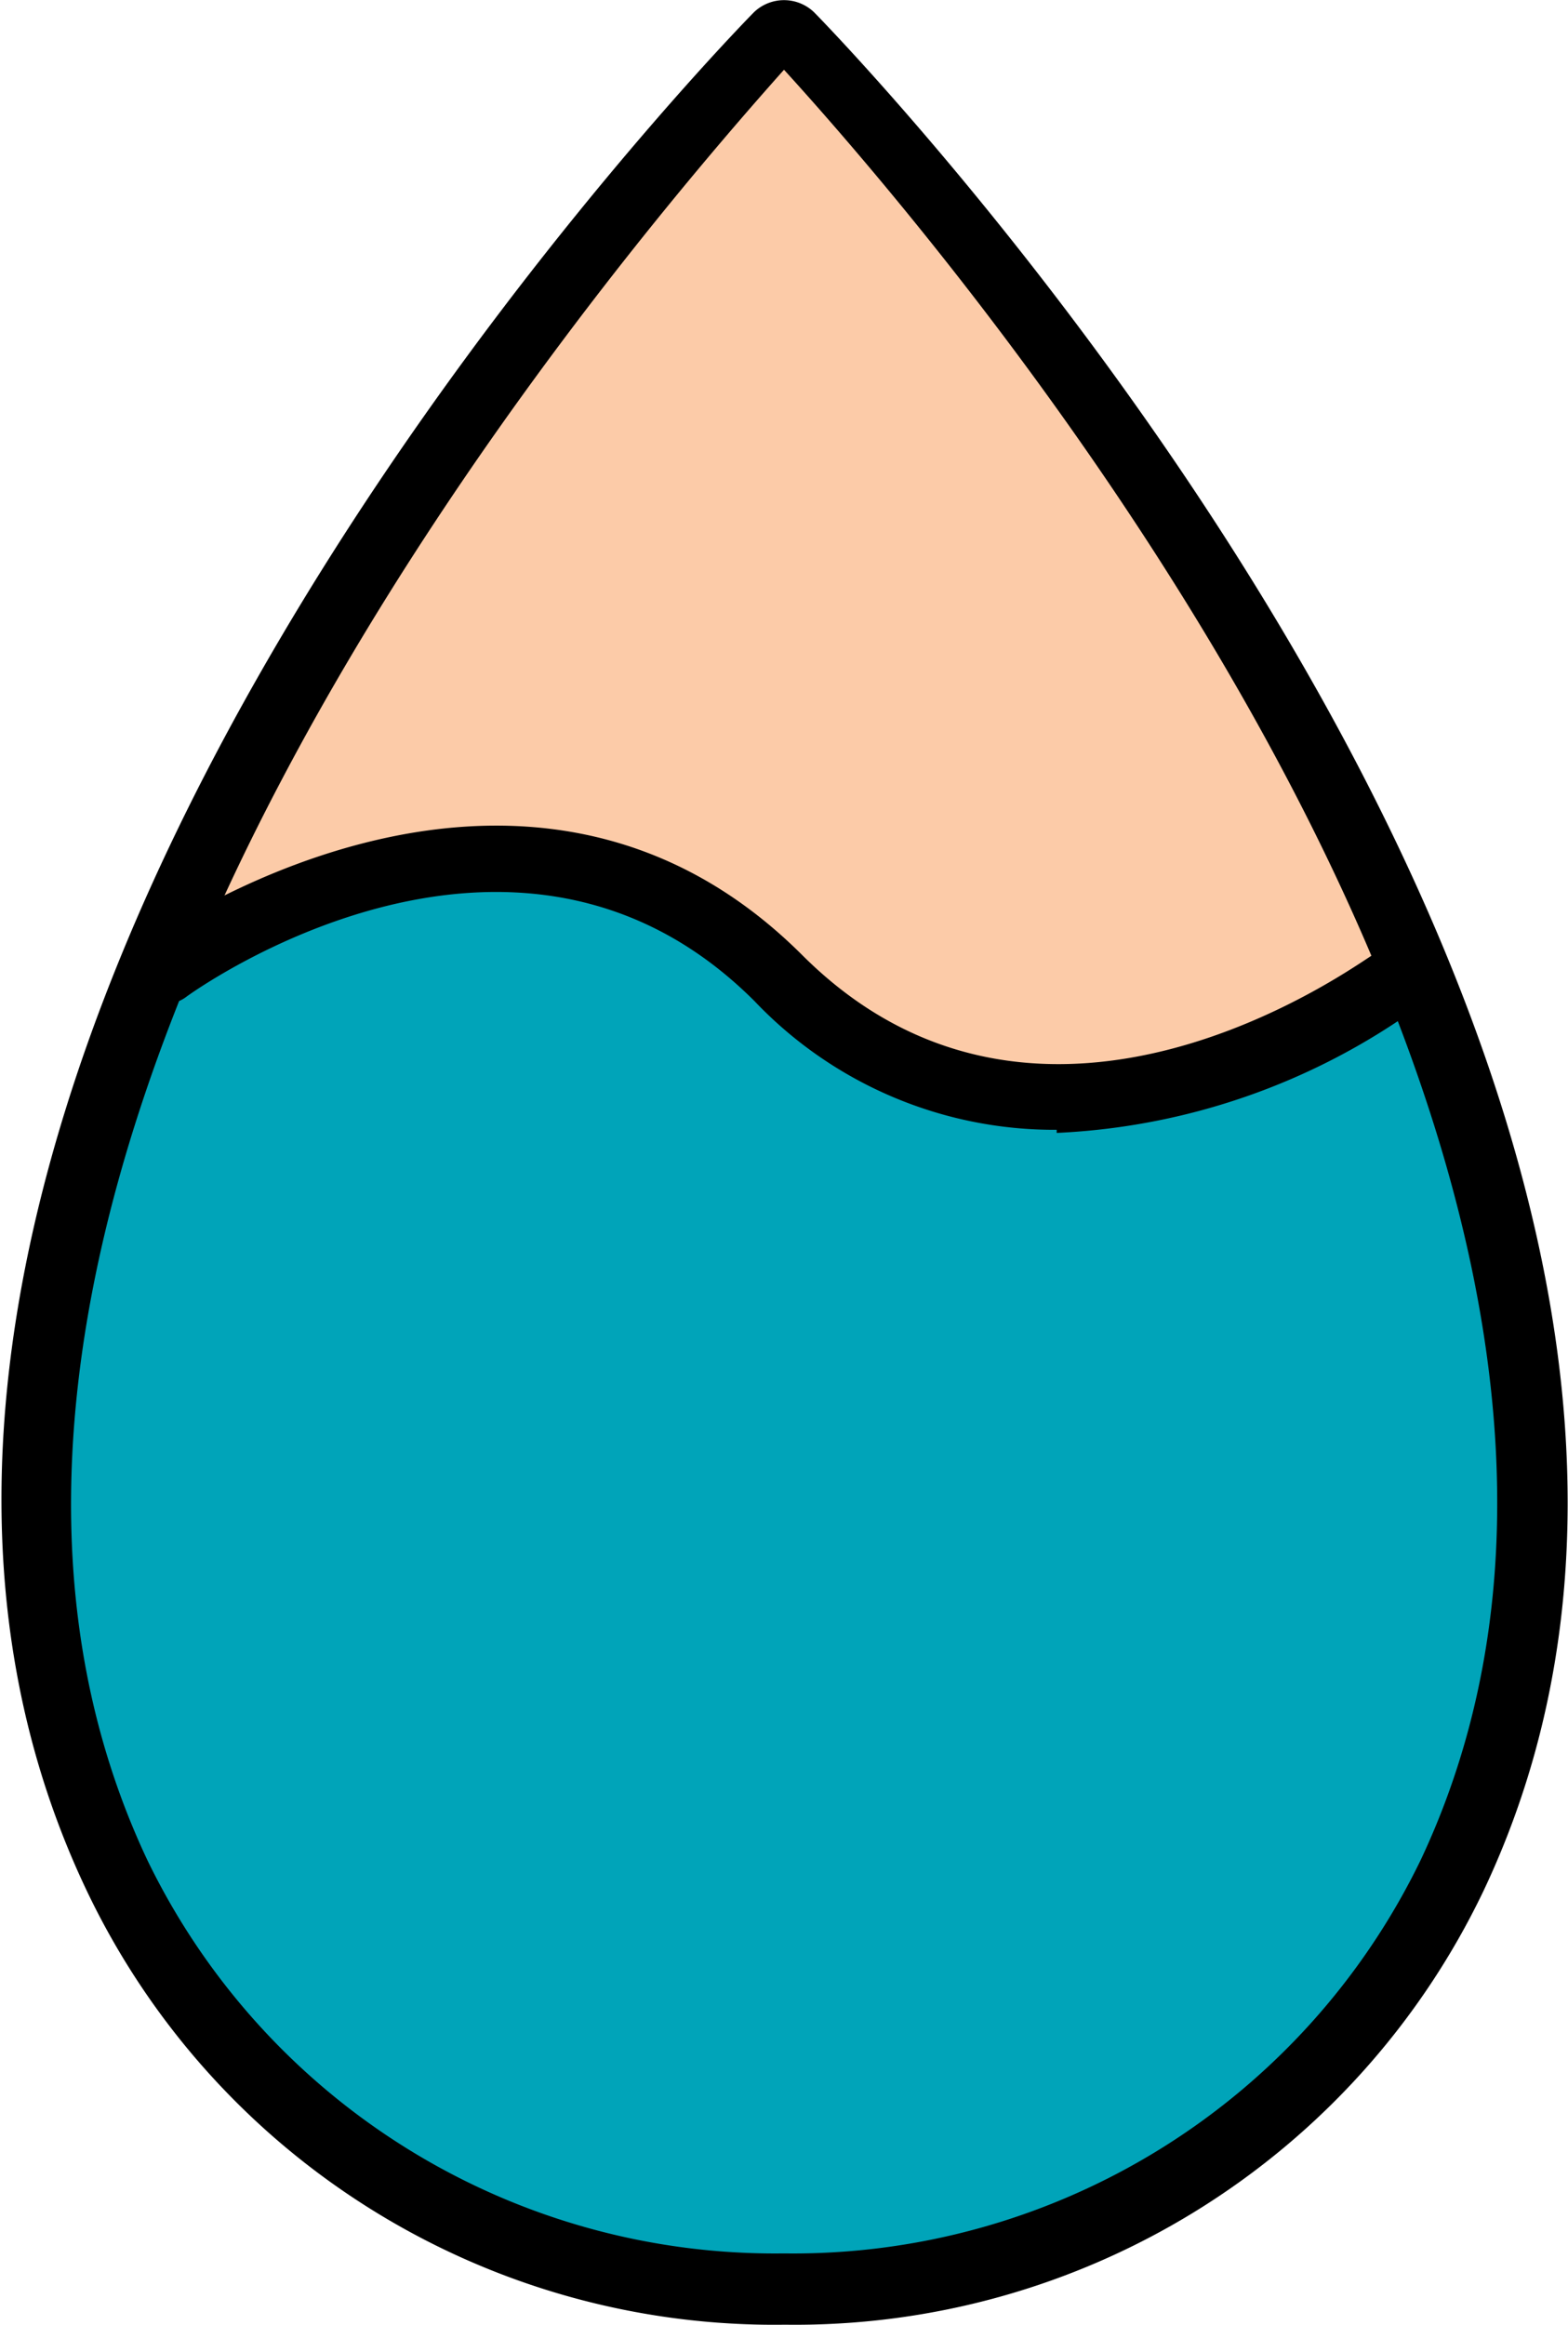
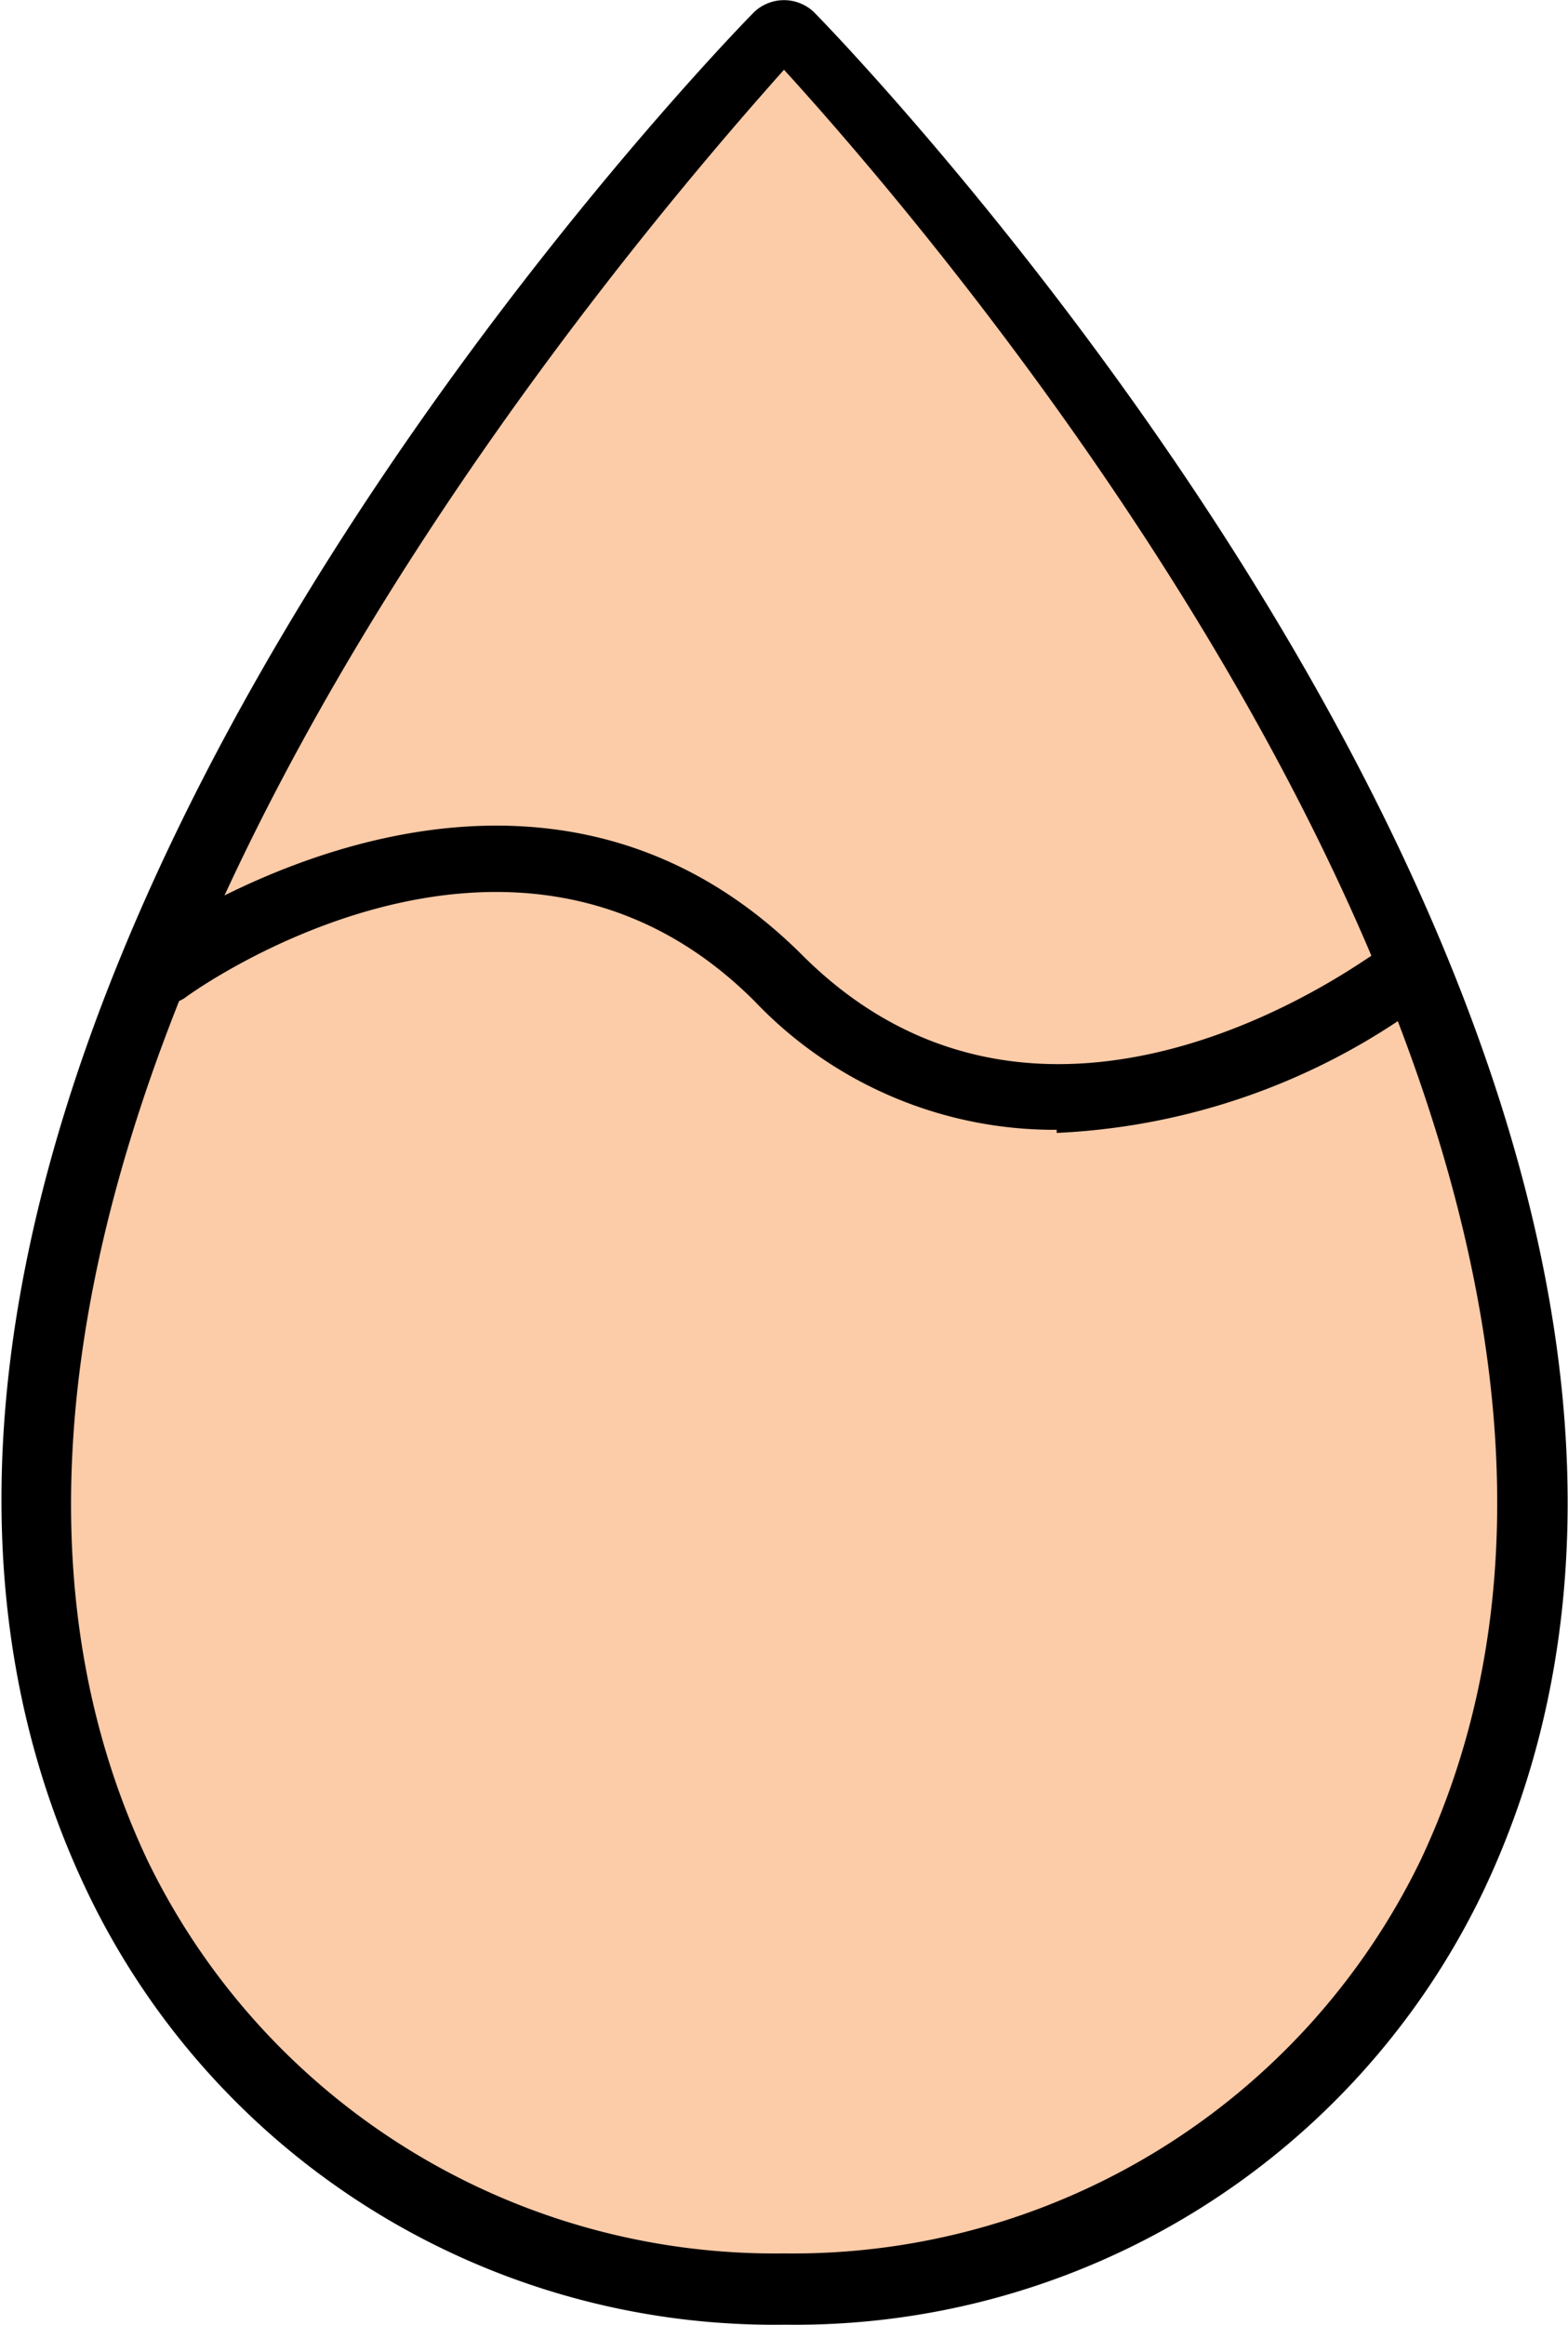
<svg xmlns="http://www.w3.org/2000/svg" viewBox="0 0 20.24 30">
  <g>
    <path d="M10,.43S22.58,13,19.44,21.9,9.23,29.64,9.23,29.64s-9-1.19-8.84-9.75S8.53,1.16,10,.43" fill="#fccba8" />
-     <path d="M.42,21.28c-.89-4.76,1.94-14.62,9.91-8.45,4.8,3.71,7.78-.72,7.78-.72l1.76,8.42s-.78,9-9.09,9c-6,0-8.16-2.38-10.36-8.25" fill="#00a4b9" />
    <path d="M10.12.9C8,3.28-2.26,15.16,1.9,24a9,9,0,0,0,8.22,5.08A9,9,0,0,0,18.34,24C22.5,15.16,12.29,3.28,10.12.9m0,29.1a9.83,9.83,0,0,1-9-5.6C-3.77,14.13,9.18.72,9.73.16a.56.56,0,0,1,.78,0c.55.56,13.49,14,8.64,24.24a9.85,9.85,0,0,1-9,5.6" />
    <path d="M13.64,14.58a5.34,5.34,0,0,1-3.9-1.66c-3.12-3.12-7.29-.09-7.33-.06a.45.45,0,0,1-.64-.09.47.47,0,0,1,0-.59l.06,0s4.85-3.53,8.53.15c3.12,3.11,7.18.09,7.35,0a.46.46,0,0,1,.62.67L18.3,13a8.65,8.65,0,0,1-4.66,1.62" />
  </g>
</svg>